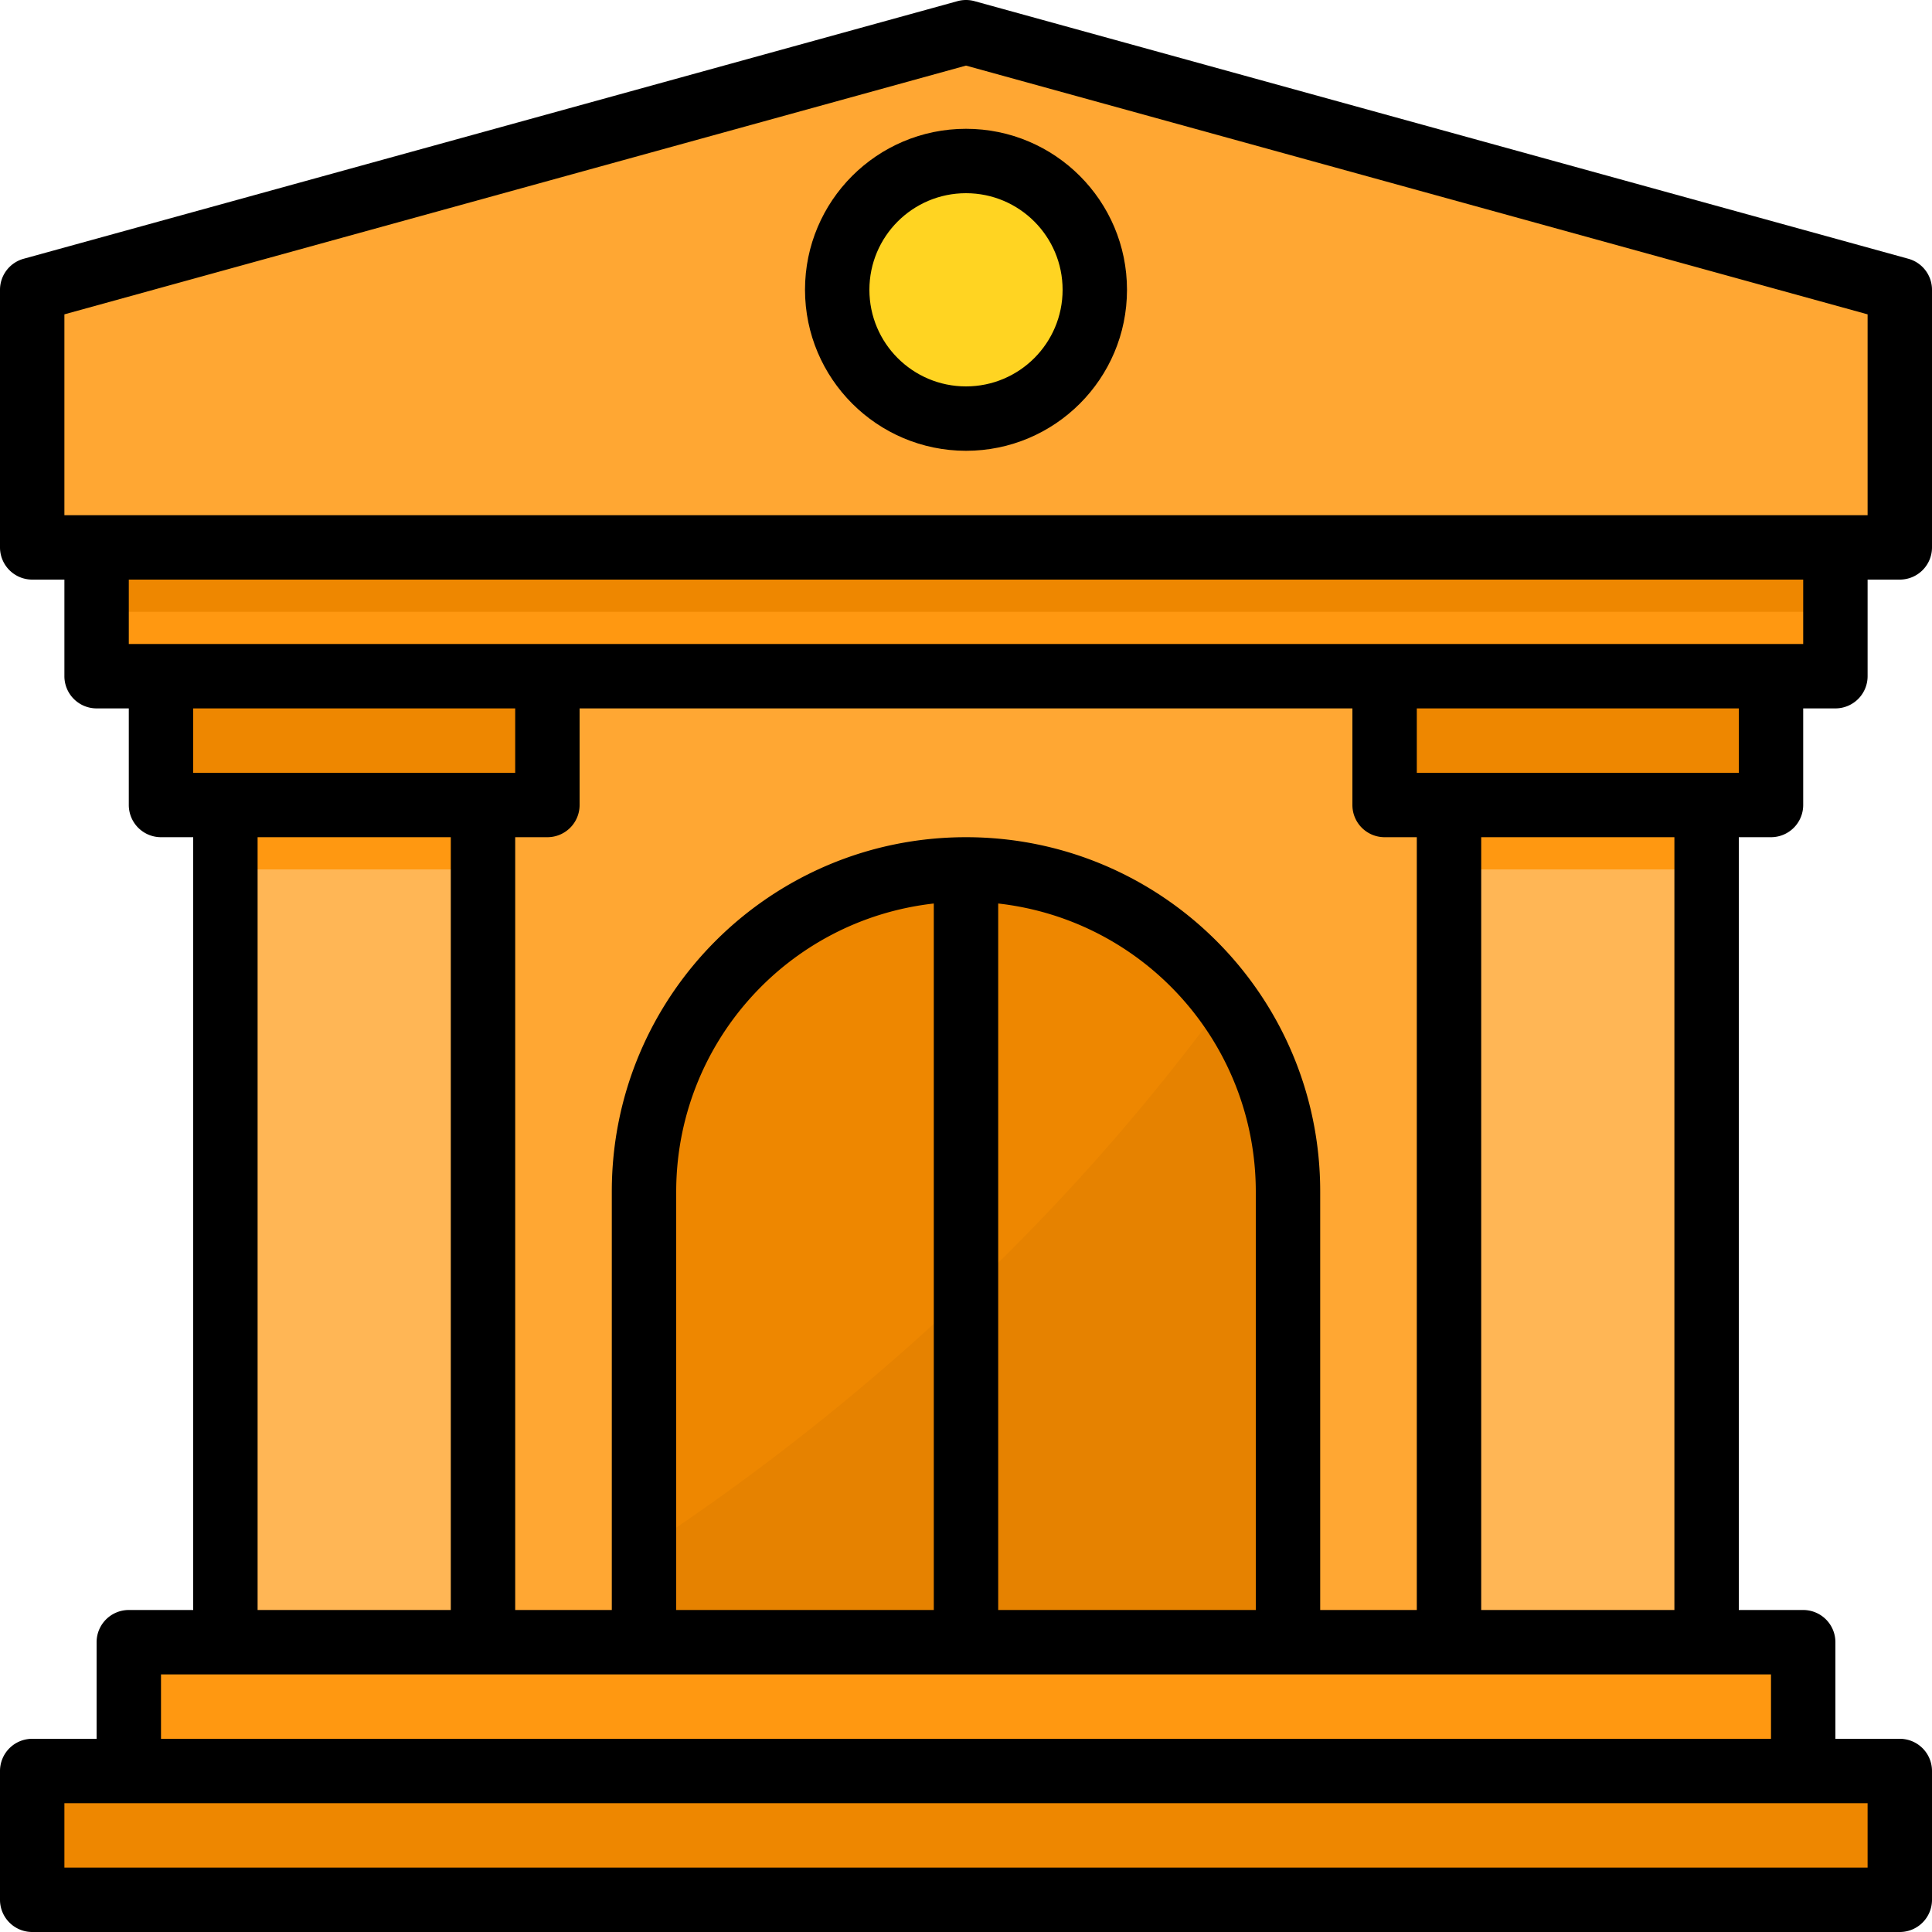
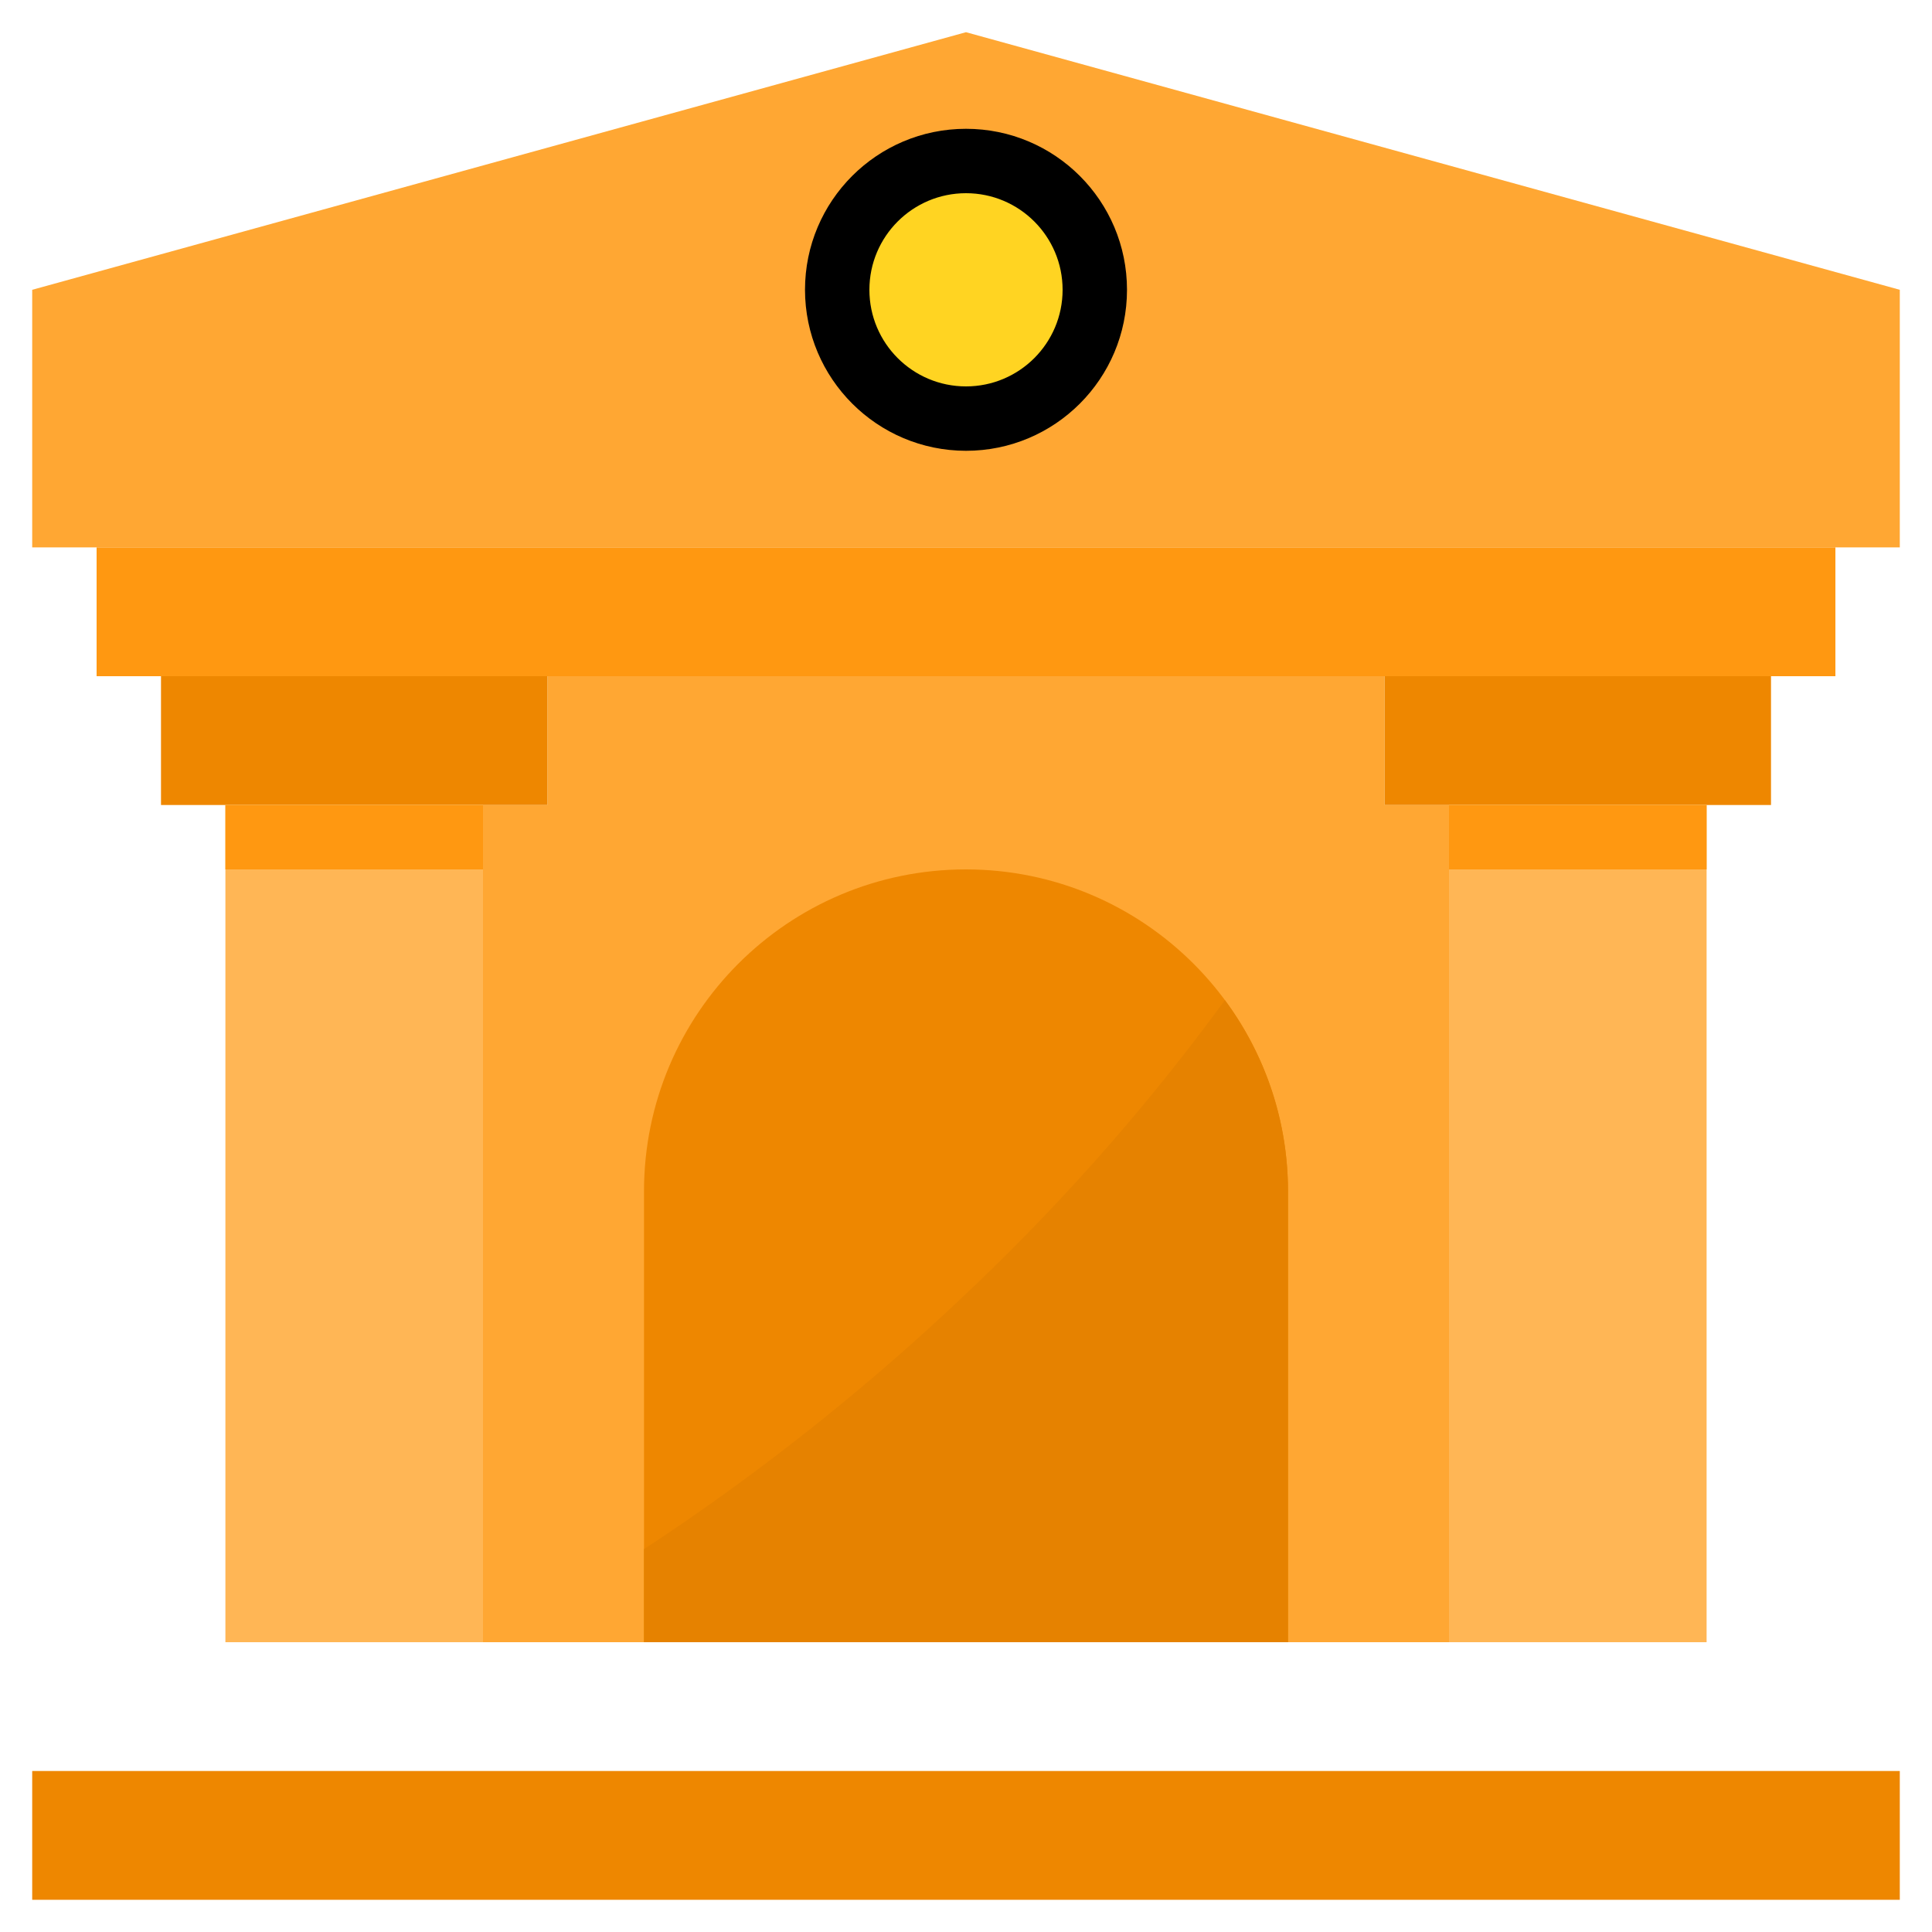
<svg xmlns="http://www.w3.org/2000/svg" height="640" viewBox="0 0 480 480" width="640">
  <path d="M344 200v-32H136v32h-16v208h240V200zM472 72v64H8V72L240 8zm0 0" fill="#ffa733" />
  <path d="M136 200v-32H40v32zm0 0" fill="#ee8700" />
  <path d="M56 200h64v208H56zm0 0" fill="#ffb655" />
  <path d="M344 200h96v-32h-96zm0 0" fill="#ee8700" />
  <path d="M360 200h64v208h-64zm0 0" fill="#ffb655" />
-   <path d="M448 408H32v32h416zm0 0" fill="#ff9811" />
  <path d="M472 440H8v32h464zM240 216v192h-80V296c0-44.184 35.816-80 80-80zm80 80v112h-80V216c44.168.04 79.96 35.832 80 80zm0 0" fill="#ee8700" />
  <path d="M272 72c0 17.672-14.328 32-32 32s-32-14.328-32-32 14.328-32 32-32 32 14.328 32 32zm0 0" fill="#ffd422" />
  <path d="M344 168h112v-32H24v32zm0 0" fill="#ff9811" />
-   <path d="M24 136h432v16H24zm0 0" fill="#ee8700" />
  <path d="M360 200h64v16h-64zm-304 0h64v16H56zm0 0" fill="#ff9811" />
  <path d="M320 296v112H160v-23.121a571.008 571.008 0 0080-63.438 529.603 529.603 0 0064.32-72.96A79.636 79.636 0 01320 296zm0 0" fill="#e68200" />
-   <path d="M440 208a8 8 0 008-8v-24h8a8 8 0 008-8v-24h8a8 8 0 008-8V72a8 8 0 00-5.871-7.71l-232-64a7.958 7.958 0 00-4.258 0l-232 64A8 8 0 000 72v64a8 8 0 008 8h8v24a8 8 0 008 8h8v24a8 8 0 008 8h8v192H32a8 8 0 00-8 8v24H8a8 8 0 00-8 8v32a8 8 0 008 8h464a8 8 0 008-8v-32a8 8 0 00-8-8h-16v-24a8 8 0 00-8-8h-16V208zm-8-16h-80v-16h80zM328 400V296c0-48.602-39.398-88-88-88s-88 39.398-88 88v104h-24V208h8a8 8 0 008-8v-24h192v24a8 8 0 008 8h8v192zm-96 0h-64V296c.055-36.645 27.59-67.418 64-71.527zm16-175.527c36.414 4.109 63.945 34.882 64 71.527v104h-64zM16 78.098l224-61.801 224 61.8V128H16zM448 144v16H32v-16zm-320 32v16H48v-16zm-64 32h48v192H64zm400 256H16v-16h448zm-24-32H40v-16h400zm-24-32h-48V208h48zm0 0" />
  <path d="M240 112c22.09 0 40-17.91 40-40s-17.91-40-40-40-40 17.91-40 40c.027 22.082 17.918 39.973 40 40zm0-64c13.254 0 24 10.746 24 24s-10.746 24-24 24-24-10.746-24-24 10.746-24 24-24zm0 0" />
</svg>